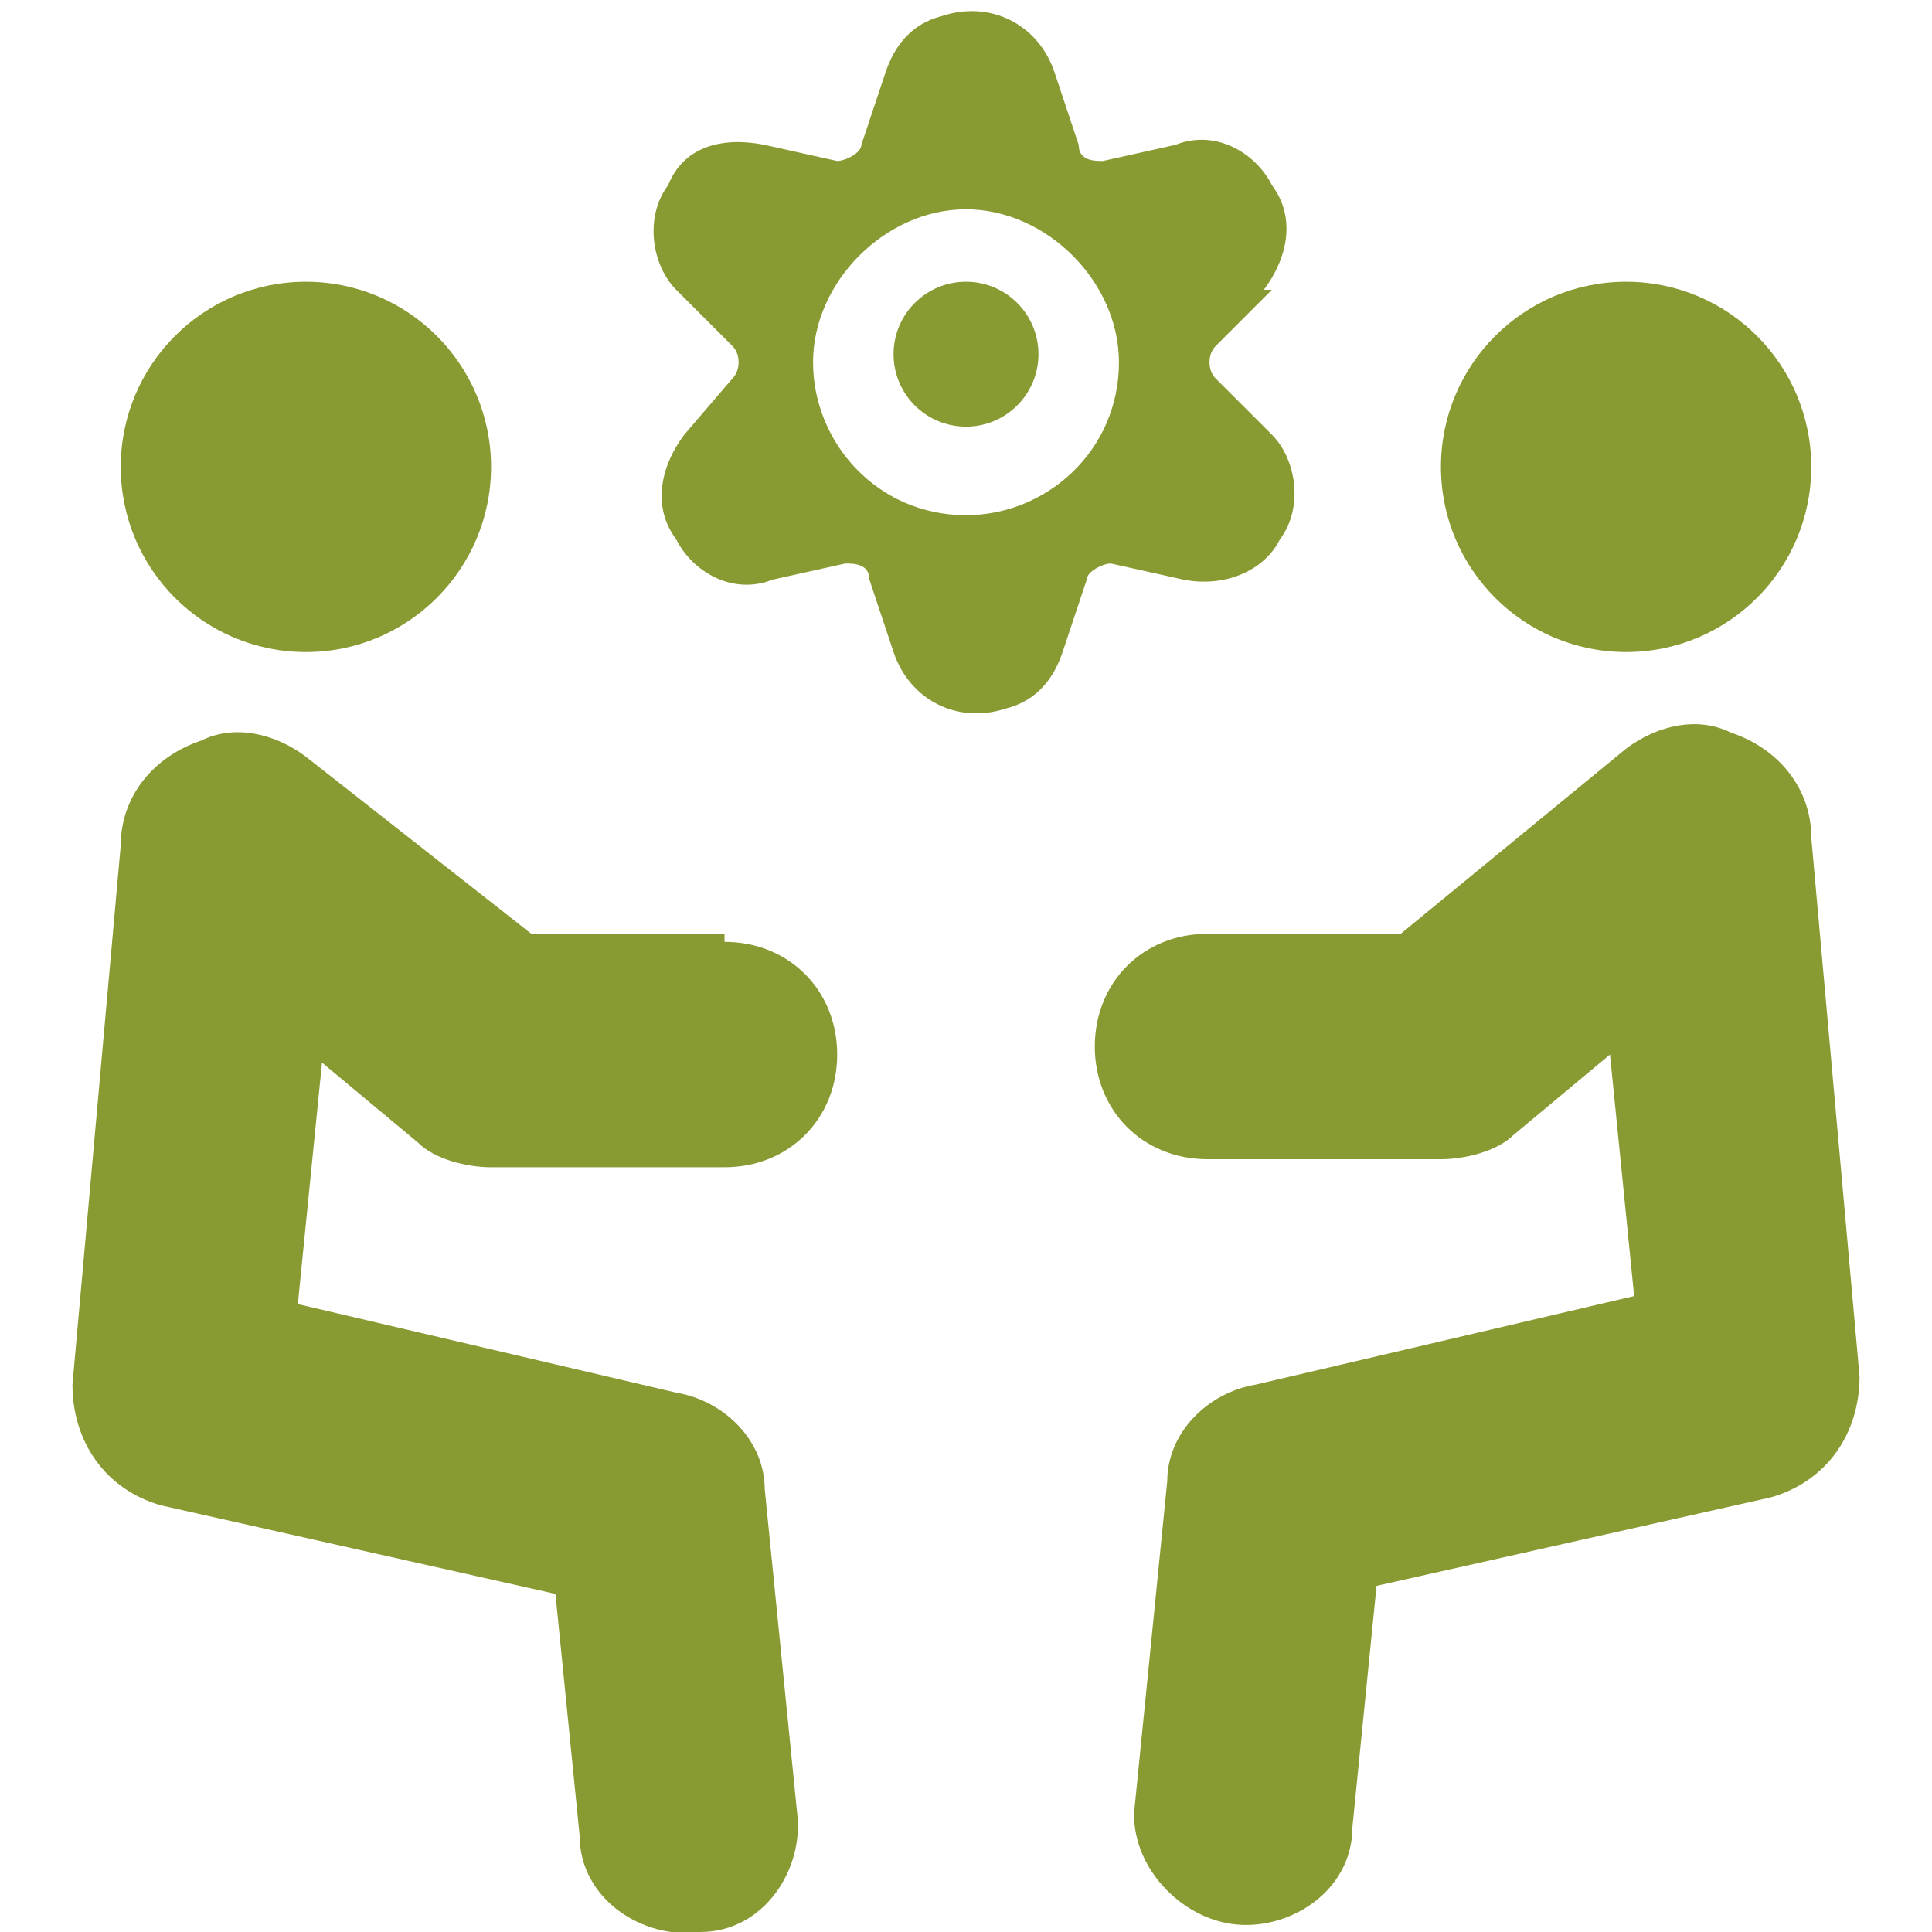
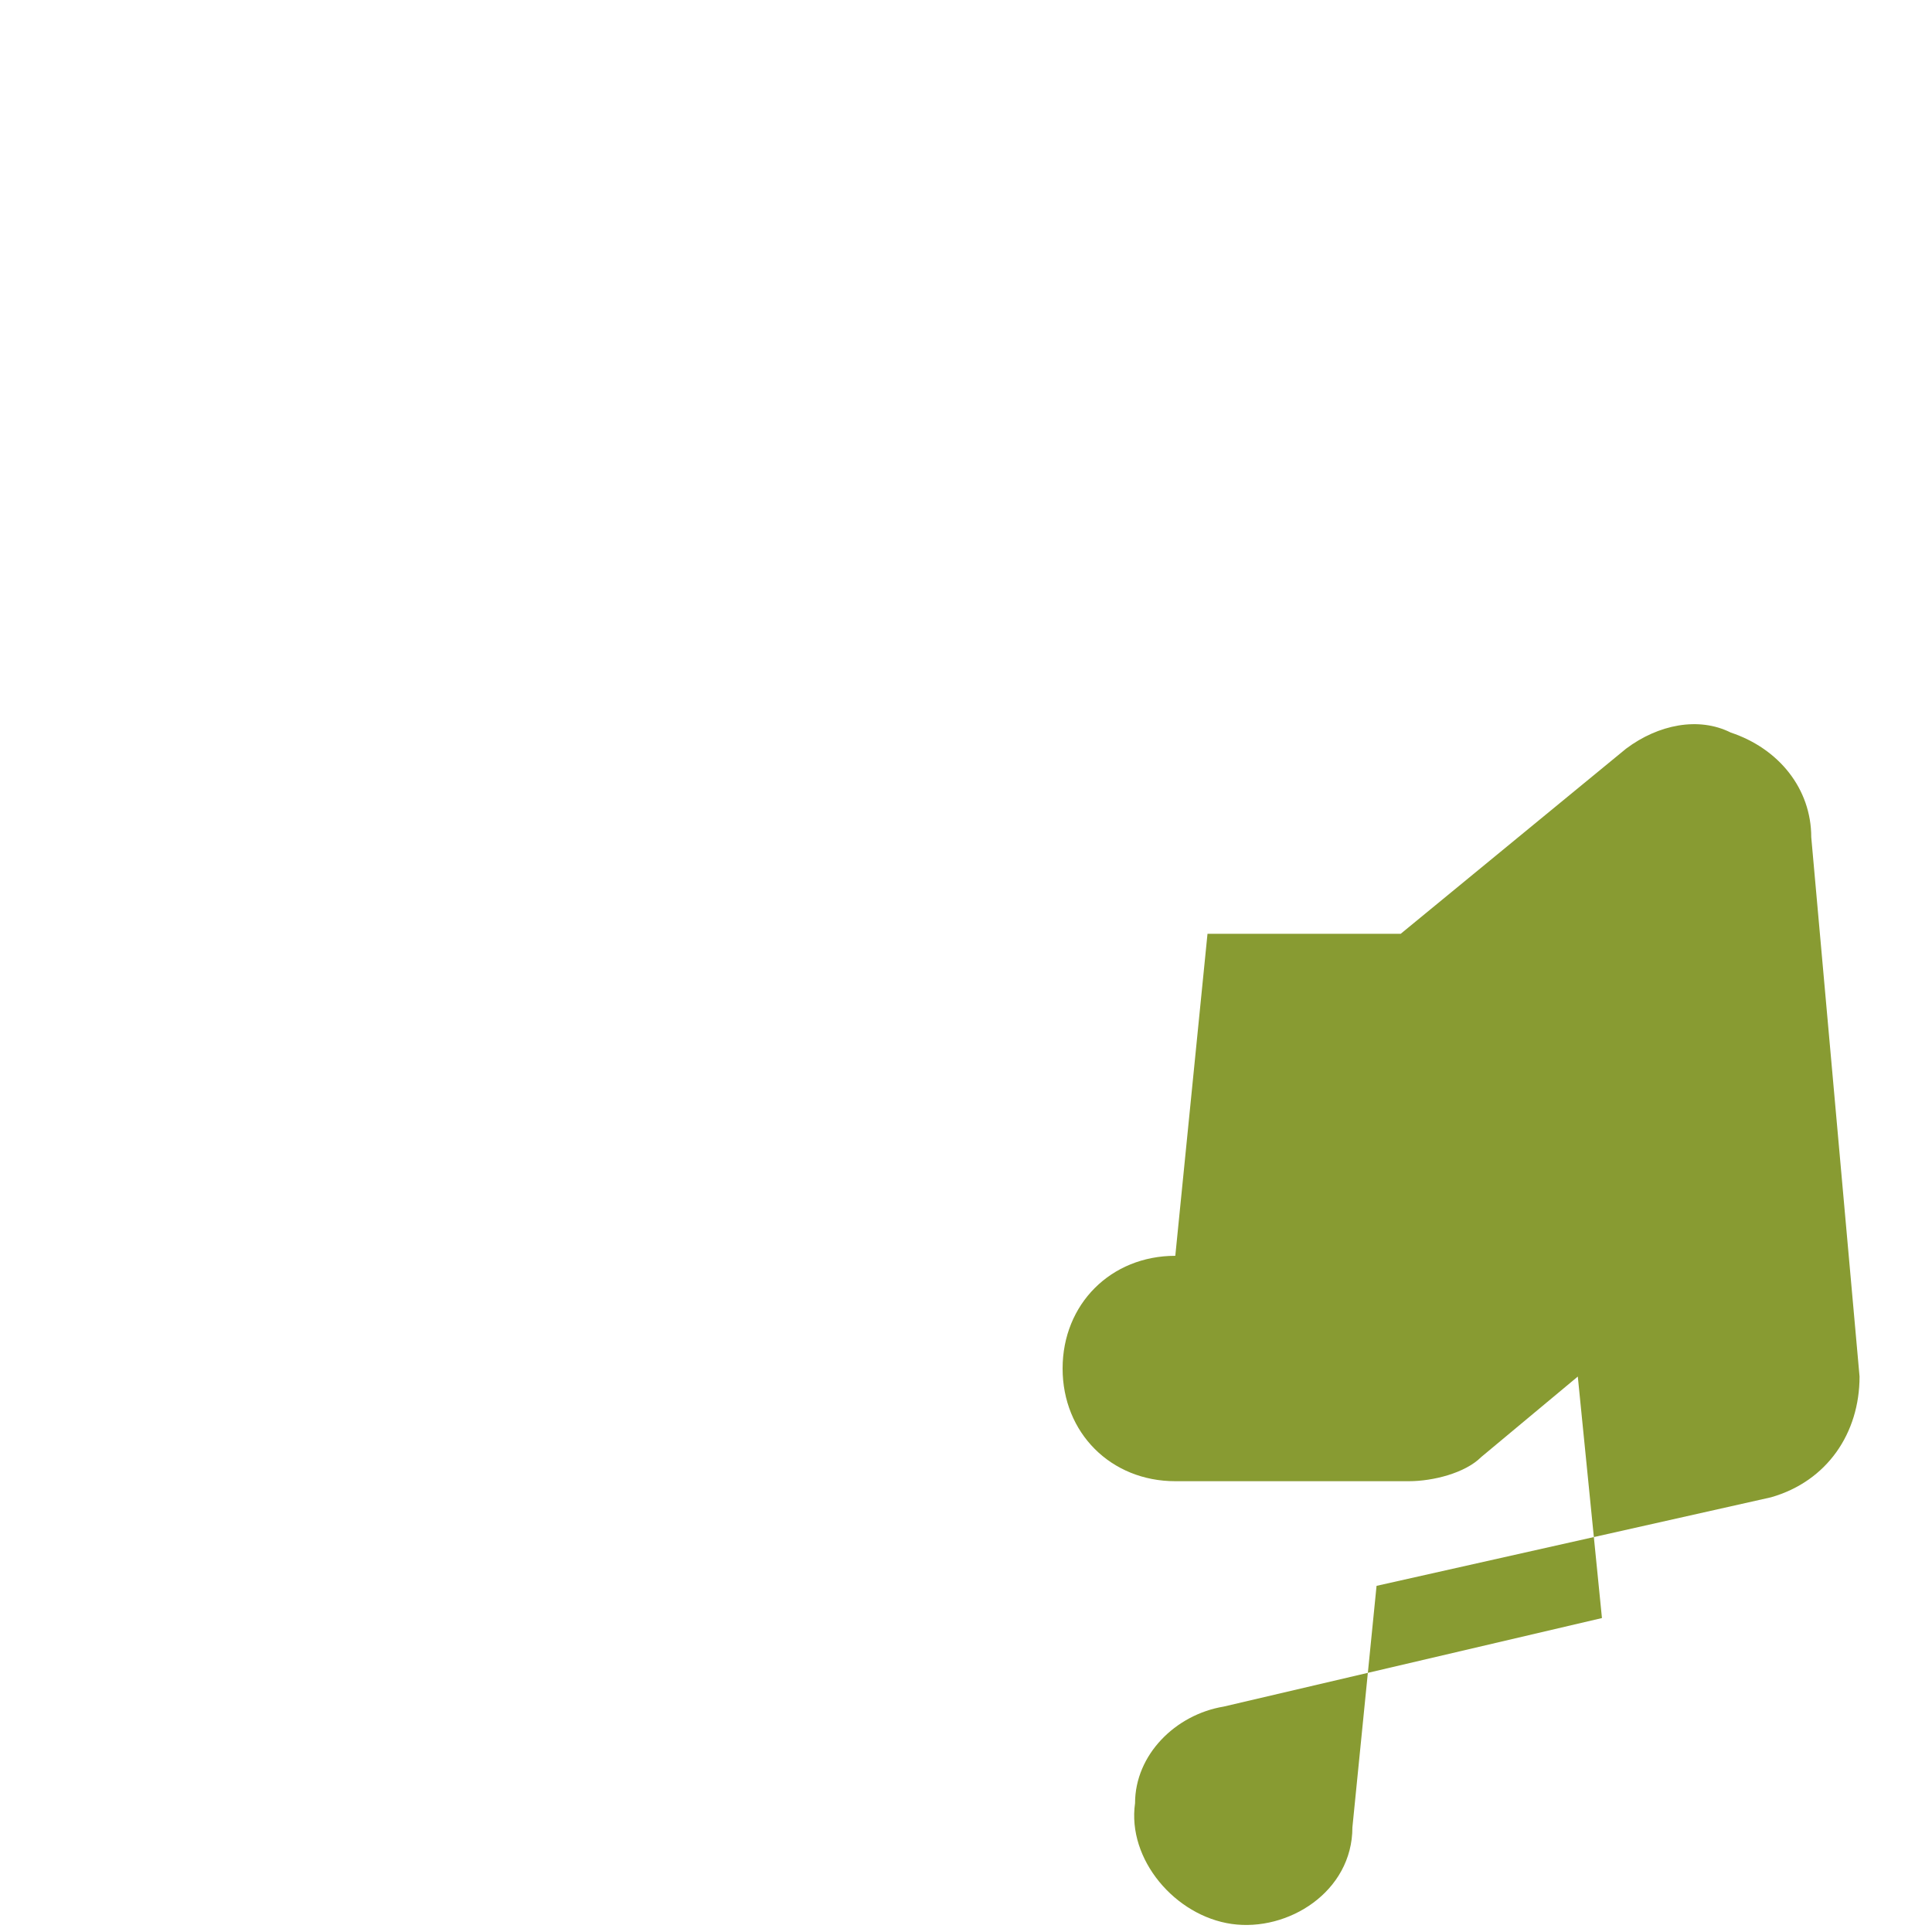
<svg xmlns="http://www.w3.org/2000/svg" id="Ebene_1" version="1.1" viewBox="0 0 24 24">
  <defs>
    <style>
      .st0 {
        fill: #889b32;
      }
    </style>
  </defs>
  <g>
-     <circle class="st0" cx="12" cy="4.4" r=".9" />
-     <path class="st0" d="M15.7,3.6c.3-.4.4-.9.1-1.3-.2-.4-.7-.7-1.2-.5l-.9.2c-.1,0-.3,0-.3-.2l-.3-.9c-.2-.6-.8-.9-1.4-.7-.4.1-.6.4-.7.7l-.3.9c0,.1-.2.2-.3.2l-.9-.2c-.5-.1-1,0-1.2.5-.3.4-.2,1,.1,1.3l.7.7c.1.1.1.3,0,.4l-.6.7c-.3.4-.4.9-.1,1.3.2.4.7.7,1.2.5l.9-.2c.1,0,.3,0,.3.2l.3.9c.2.6.8.9,1.4.7.4-.1.6-.4.7-.7l.3-.9c0-.1.2-.2.3-.2l.9.2c.5.1,1-.1,1.2-.5.3-.4.2-1-.1-1.3l-.7-.7c-.1-.1-.1-.3,0-.4l.7-.7ZM12,6.4c-1.1,0-1.9-.9-1.9-1.9s.9-1.9,1.9-1.9,1.9.9,1.9,1.9h0c0,1.1-.9,1.9-1.9,1.9Z" />
-   </g>
-   <circle class="st0" cx="3.8" cy="5.8" r="2.3" />
-   <path class="st0" d="M9,11.6h-2.4l-2.8-2.2c-.4-.3-.9-.4-1.3-.2-.6.2-1,.7-1,1.3l-.6,6.7c0,.7.4,1.3,1.1,1.5l4.9,1.1.3,3c0,.8.8,1.3,1.5,1.2.8,0,1.3-.8,1.2-1.5h0l-.4-4c0-.6-.5-1.1-1.1-1.2l-4.7-1.1.3-3,1.2,1c.2.2.6.3.9.3h2.9c.8,0,1.4-.6,1.4-1.4s-.6-1.4-1.4-1.4h0Z" />
-   <circle class="st0" cx="20.2" cy="5.8" r="2.3" />
-   <path class="st0" d="M15,11.6h2.4l2.8-2.3c.4-.3.9-.4,1.3-.2.6.2,1,.7,1,1.3l.6,6.7c0,.7-.4,1.3-1.1,1.5l-4.9,1.1-.3,3c0,.8-.8,1.3-1.5,1.2s-1.3-.8-1.2-1.5l.4-4c0-.6.5-1.1,1.1-1.2l4.7-1.1-.3-3-1.2,1c-.2.2-.6.3-.9.3h-2.9c-.8,0-1.4-.6-1.4-1.4s.6-1.4,1.4-1.4h0Z" />
+     </g>
+   <path class="st0" d="M15,11.6h2.4l2.8-2.3c.4-.3.9-.4,1.3-.2.6.2,1,.7,1,1.3l.6,6.7c0,.7-.4,1.3-1.1,1.5l-4.9,1.1-.3,3c0,.8-.8,1.3-1.5,1.2s-1.3-.8-1.2-1.5c0-.6.5-1.1,1.1-1.2l4.7-1.1-.3-3-1.2,1c-.2.2-.6.3-.9.3h-2.9c-.8,0-1.4-.6-1.4-1.4s.6-1.4,1.4-1.4h0Z" />
</svg>